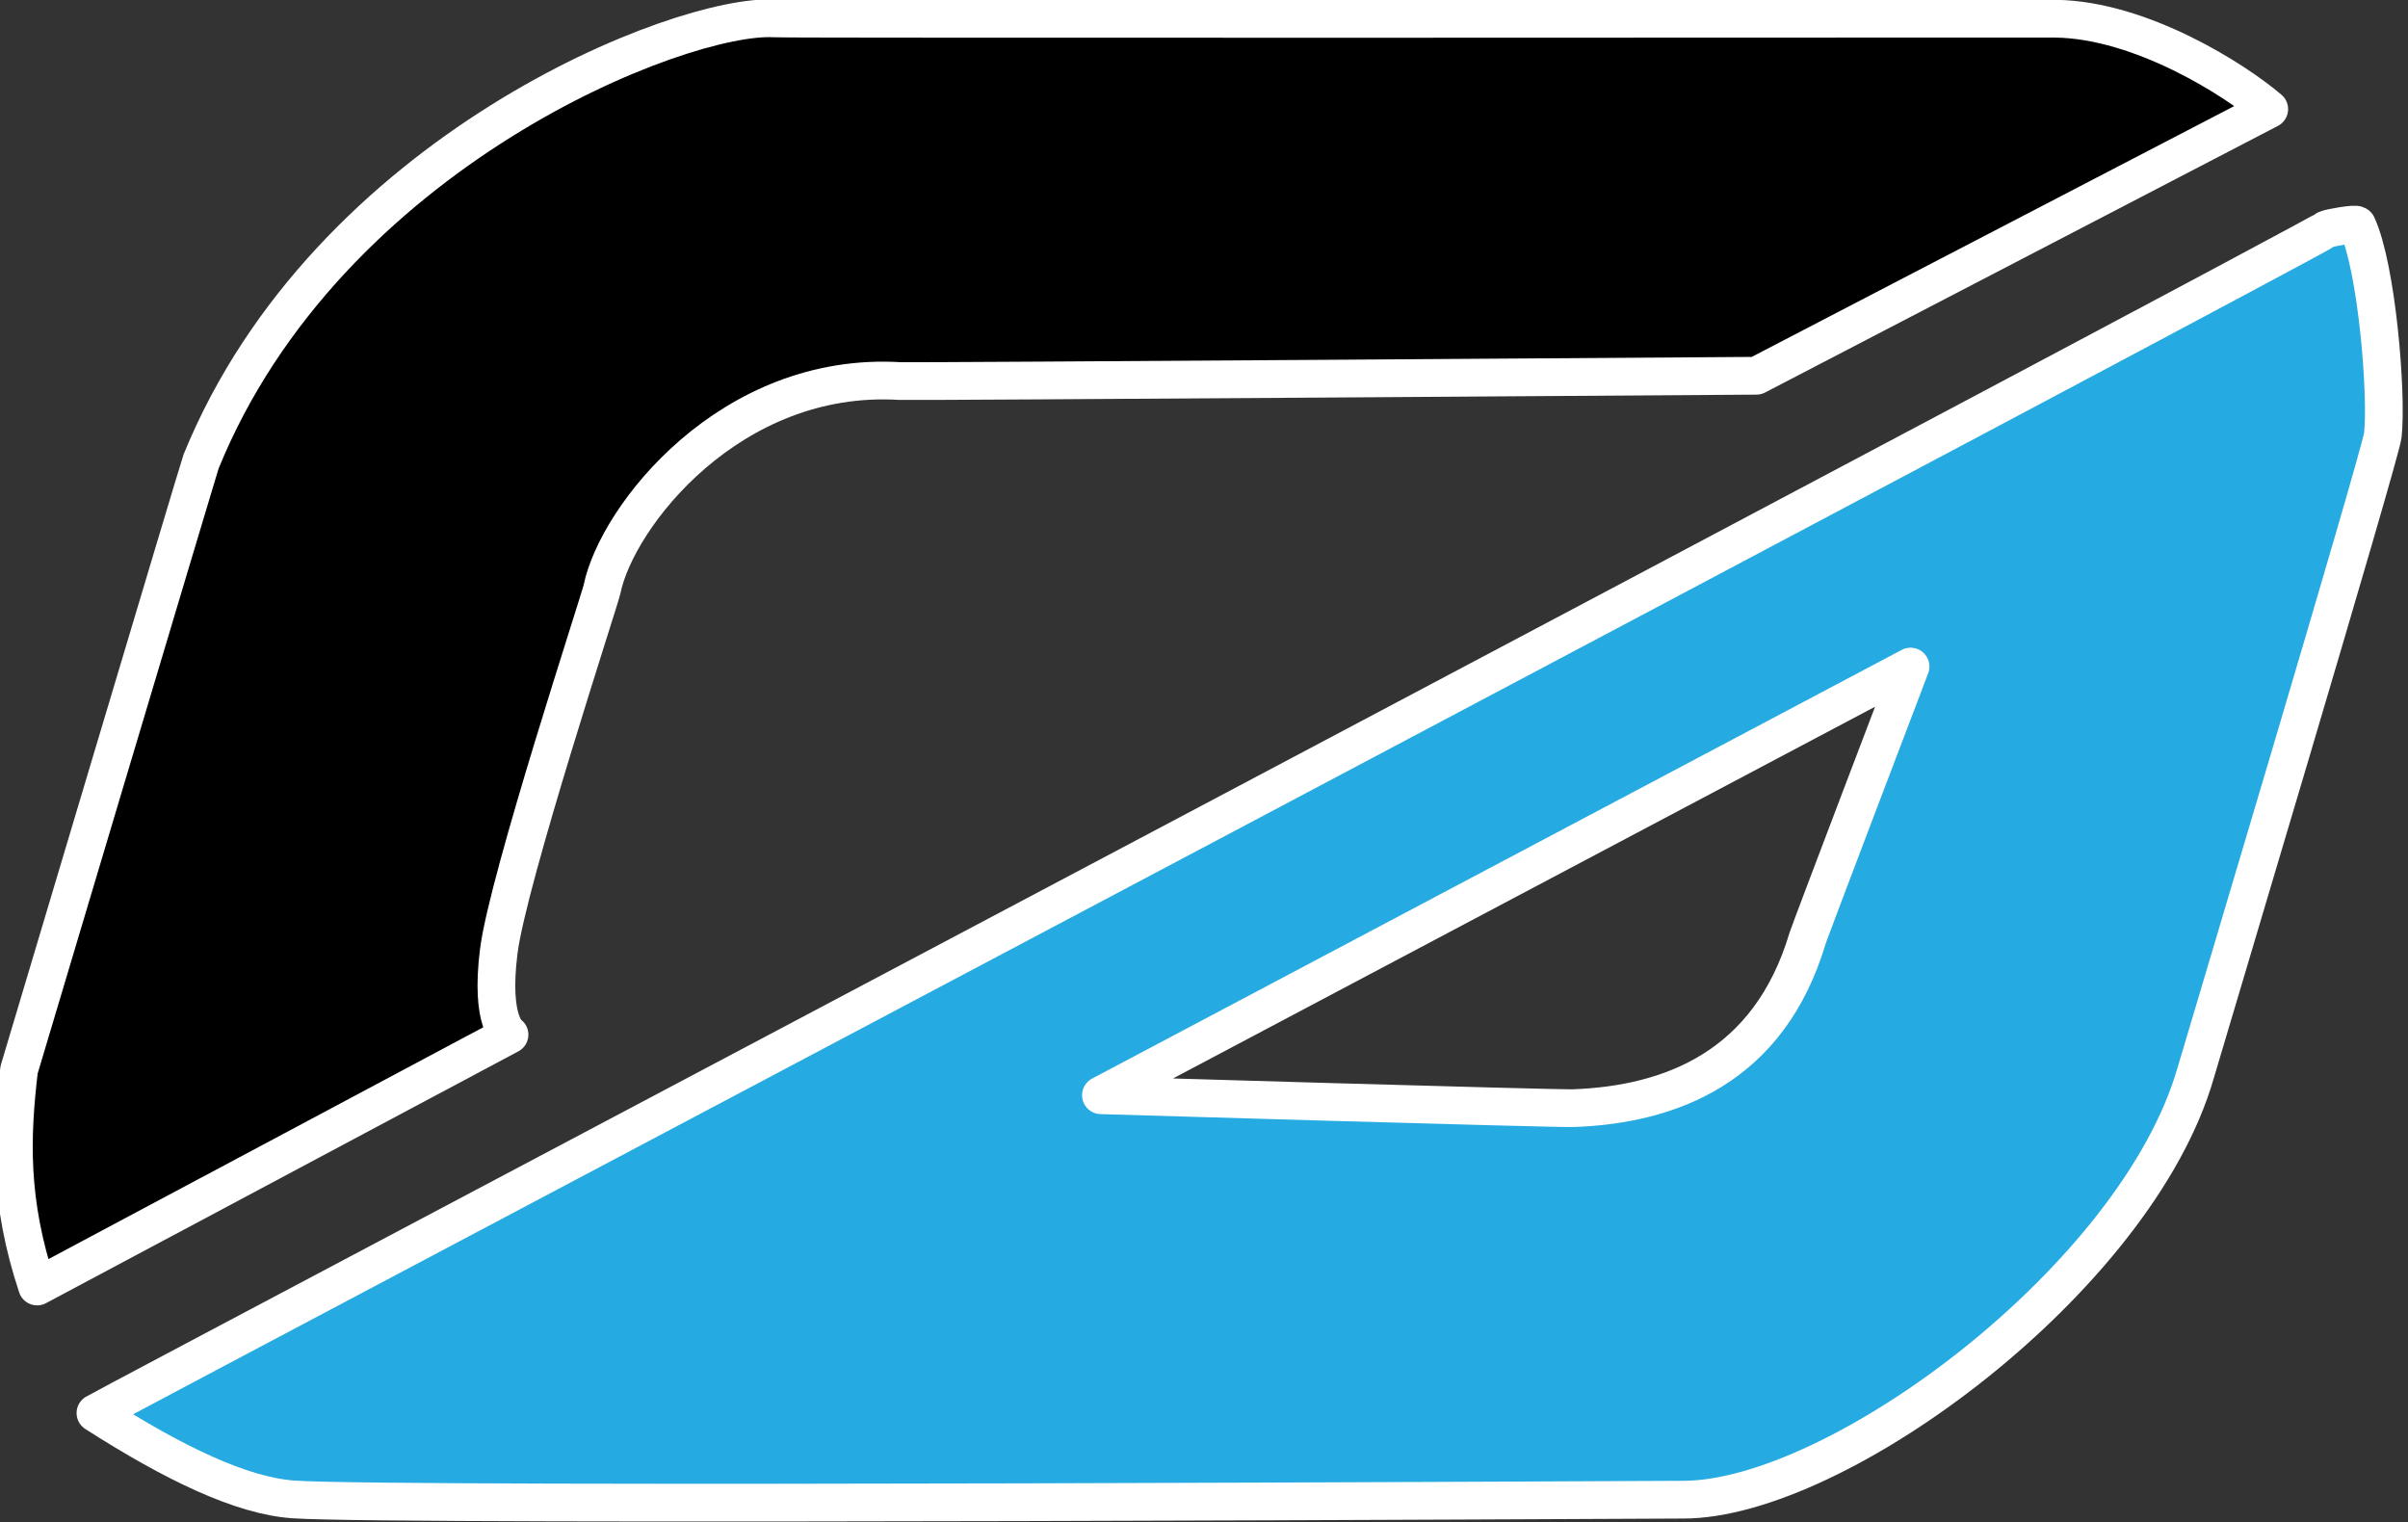
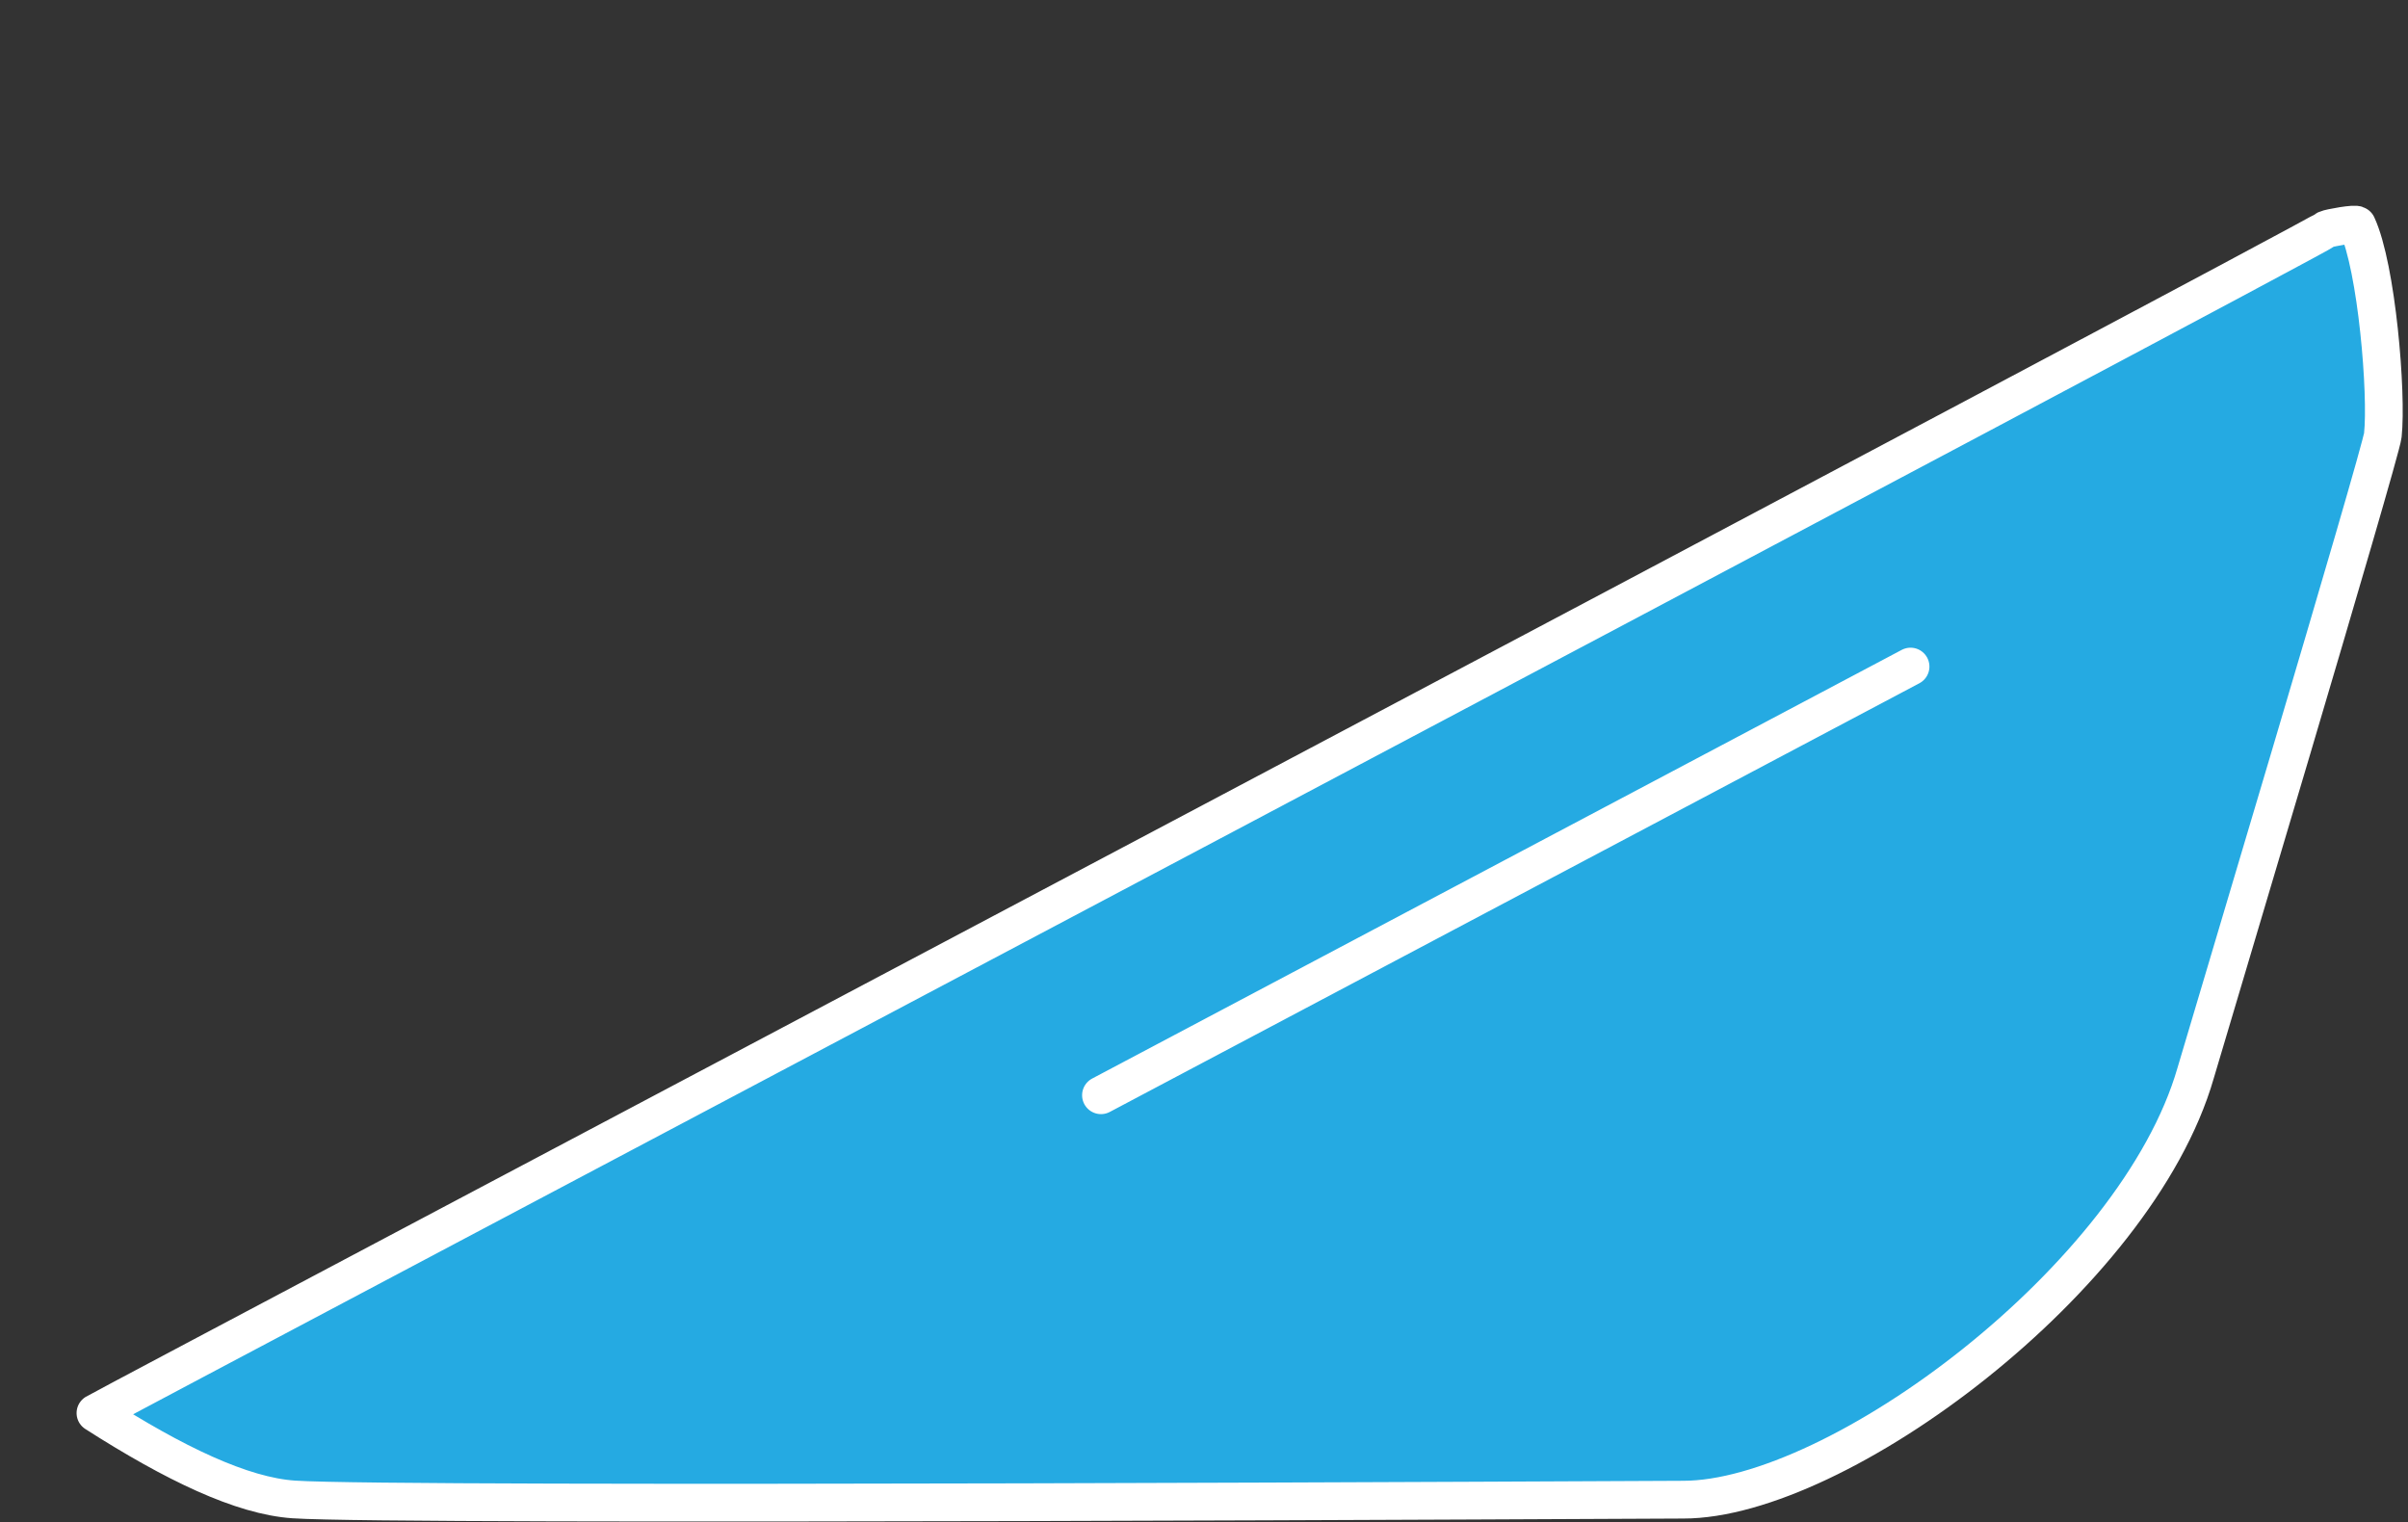
<svg xmlns="http://www.w3.org/2000/svg" xmlns:ns1="http://www.inkscape.org/namespaces/inkscape" xmlns:ns2="http://sodipodi.sourceforge.net/DTD/sodipodi-0.dtd" viewBox="0 0 209.03 132.136" version="1.1" id="svg1597" ns1:version="1.2.2 (b0a8486541, 2022-12-01)" ns2:docname="svg.svg">
  <rect x="0" y="0" width="209.03" height="132.136" fill="#333333" stroke="none" />
  <ns2:namedview id="namedview1599" pagecolor="#505050" bordercolor="#ffffff" borderopacity="1" ns1:showpageshadow="0" ns1:pageopacity="0" ns1:pagecheckerboard="1" ns1:deskcolor="#505050" ns1:document-units="mm" showgrid="false" ns1:zoom="6.7277216" ns1:cx="144.25389" ns1:cy="80.78515" ns1:window-width="3440" ns1:window-height="1335" ns1:window-x="0" ns1:window-y="34" ns1:window-maximized="1" ns1:current-layer="onewheel" />
  <defs id="defs1594" />
  <g ns1:label="Layer 1" ns1:groupmode="layer" id="layer1" transform="translate(-0.528,-0.25)">
    <g id="onewheel" transform="matrix(2.815,0,0,2.815,-3285.667,-450.969)">
-       <path style="fill:#000000;fill-opacity:1;stroke:#ffffff;stroke-width:1.164;stroke-linecap:round;stroke-linejoin:round;stroke-dasharray:none;stroke-opacity:1;paint-order:stroke markers fill" d="m 1168.533,199.959 14.566,-7.765 c 0,0 -0.609,-0.348 -0.332,-2.567 0.277,-2.218 3.122,-10.858 3.185,-11.167 0.456,-2.243 3.963,-6.743 9.197,-6.419 0.312,0.019 26.4,-0.164 26.4,-0.164 l 15.815,-8.221 c -1.069,-0.914 -3.952,-2.746 -6.572,-2.788 -0.356,-0.006 -39.019,0.021 -39.516,-0.009 -2.858,-0.172 -13.781,4.079 -17.687,13.659 -0.052,0.129 -5.614,18.761 -5.614,18.761 -0.24,2.057 -0.318,4.044 0.556,6.68 z" id="path293" ns2:nodetypes="ccsssccsssscc" />
-       <path id="path1275" style="fill:#25aae2;fill-opacity:1;stroke:#ffffff;stroke-width:1.164;stroke-linecap:round;stroke-linejoin:round;stroke-dasharray:none;stroke-opacity:1;paint-order:stroke markers fill" d="m 1201.338,194.062 24.965,-13.218 c 0,0 -3.116,8.176 -3.176,8.379 -1.183,3.969 -4.213,5.127 -7.219,5.237 -0.555,0.02 -14.571,-0.398 -14.571,-0.398 z m -31.007,9.8 c 2.437,1.559 4.514,2.554 6.113,2.663 3.214,0.22 42.394,0.006 42.844,0.007 4.744,0.008 13.983,-6.826 15.806,-13.154 0.198,-0.685 5.711,-19.086 5.773,-19.668 0.136,-1.271 -0.184,-5.169 -0.793,-6.477 -0.031,-0.066 -0.851,0.082 -0.947,0.128 -0.397,0.322 -68.382,36.245 -68.796,36.5 z" ns2:nodetypes="ccssccssssscc" />
+       <path id="path1275" style="fill:#25aae2;fill-opacity:1;stroke:#ffffff;stroke-width:1.164;stroke-linecap:round;stroke-linejoin:round;stroke-dasharray:none;stroke-opacity:1;paint-order:stroke markers fill" d="m 1201.338,194.062 24.965,-13.218 z m -31.007,9.8 c 2.437,1.559 4.514,2.554 6.113,2.663 3.214,0.22 42.394,0.006 42.844,0.007 4.744,0.008 13.983,-6.826 15.806,-13.154 0.198,-0.685 5.711,-19.086 5.773,-19.668 0.136,-1.271 -0.184,-5.169 -0.793,-6.477 -0.031,-0.066 -0.851,0.082 -0.947,0.128 -0.397,0.322 -68.382,36.245 -68.796,36.5 z" ns2:nodetypes="ccssccssssscc" />
    </g>
  </g>
</svg>